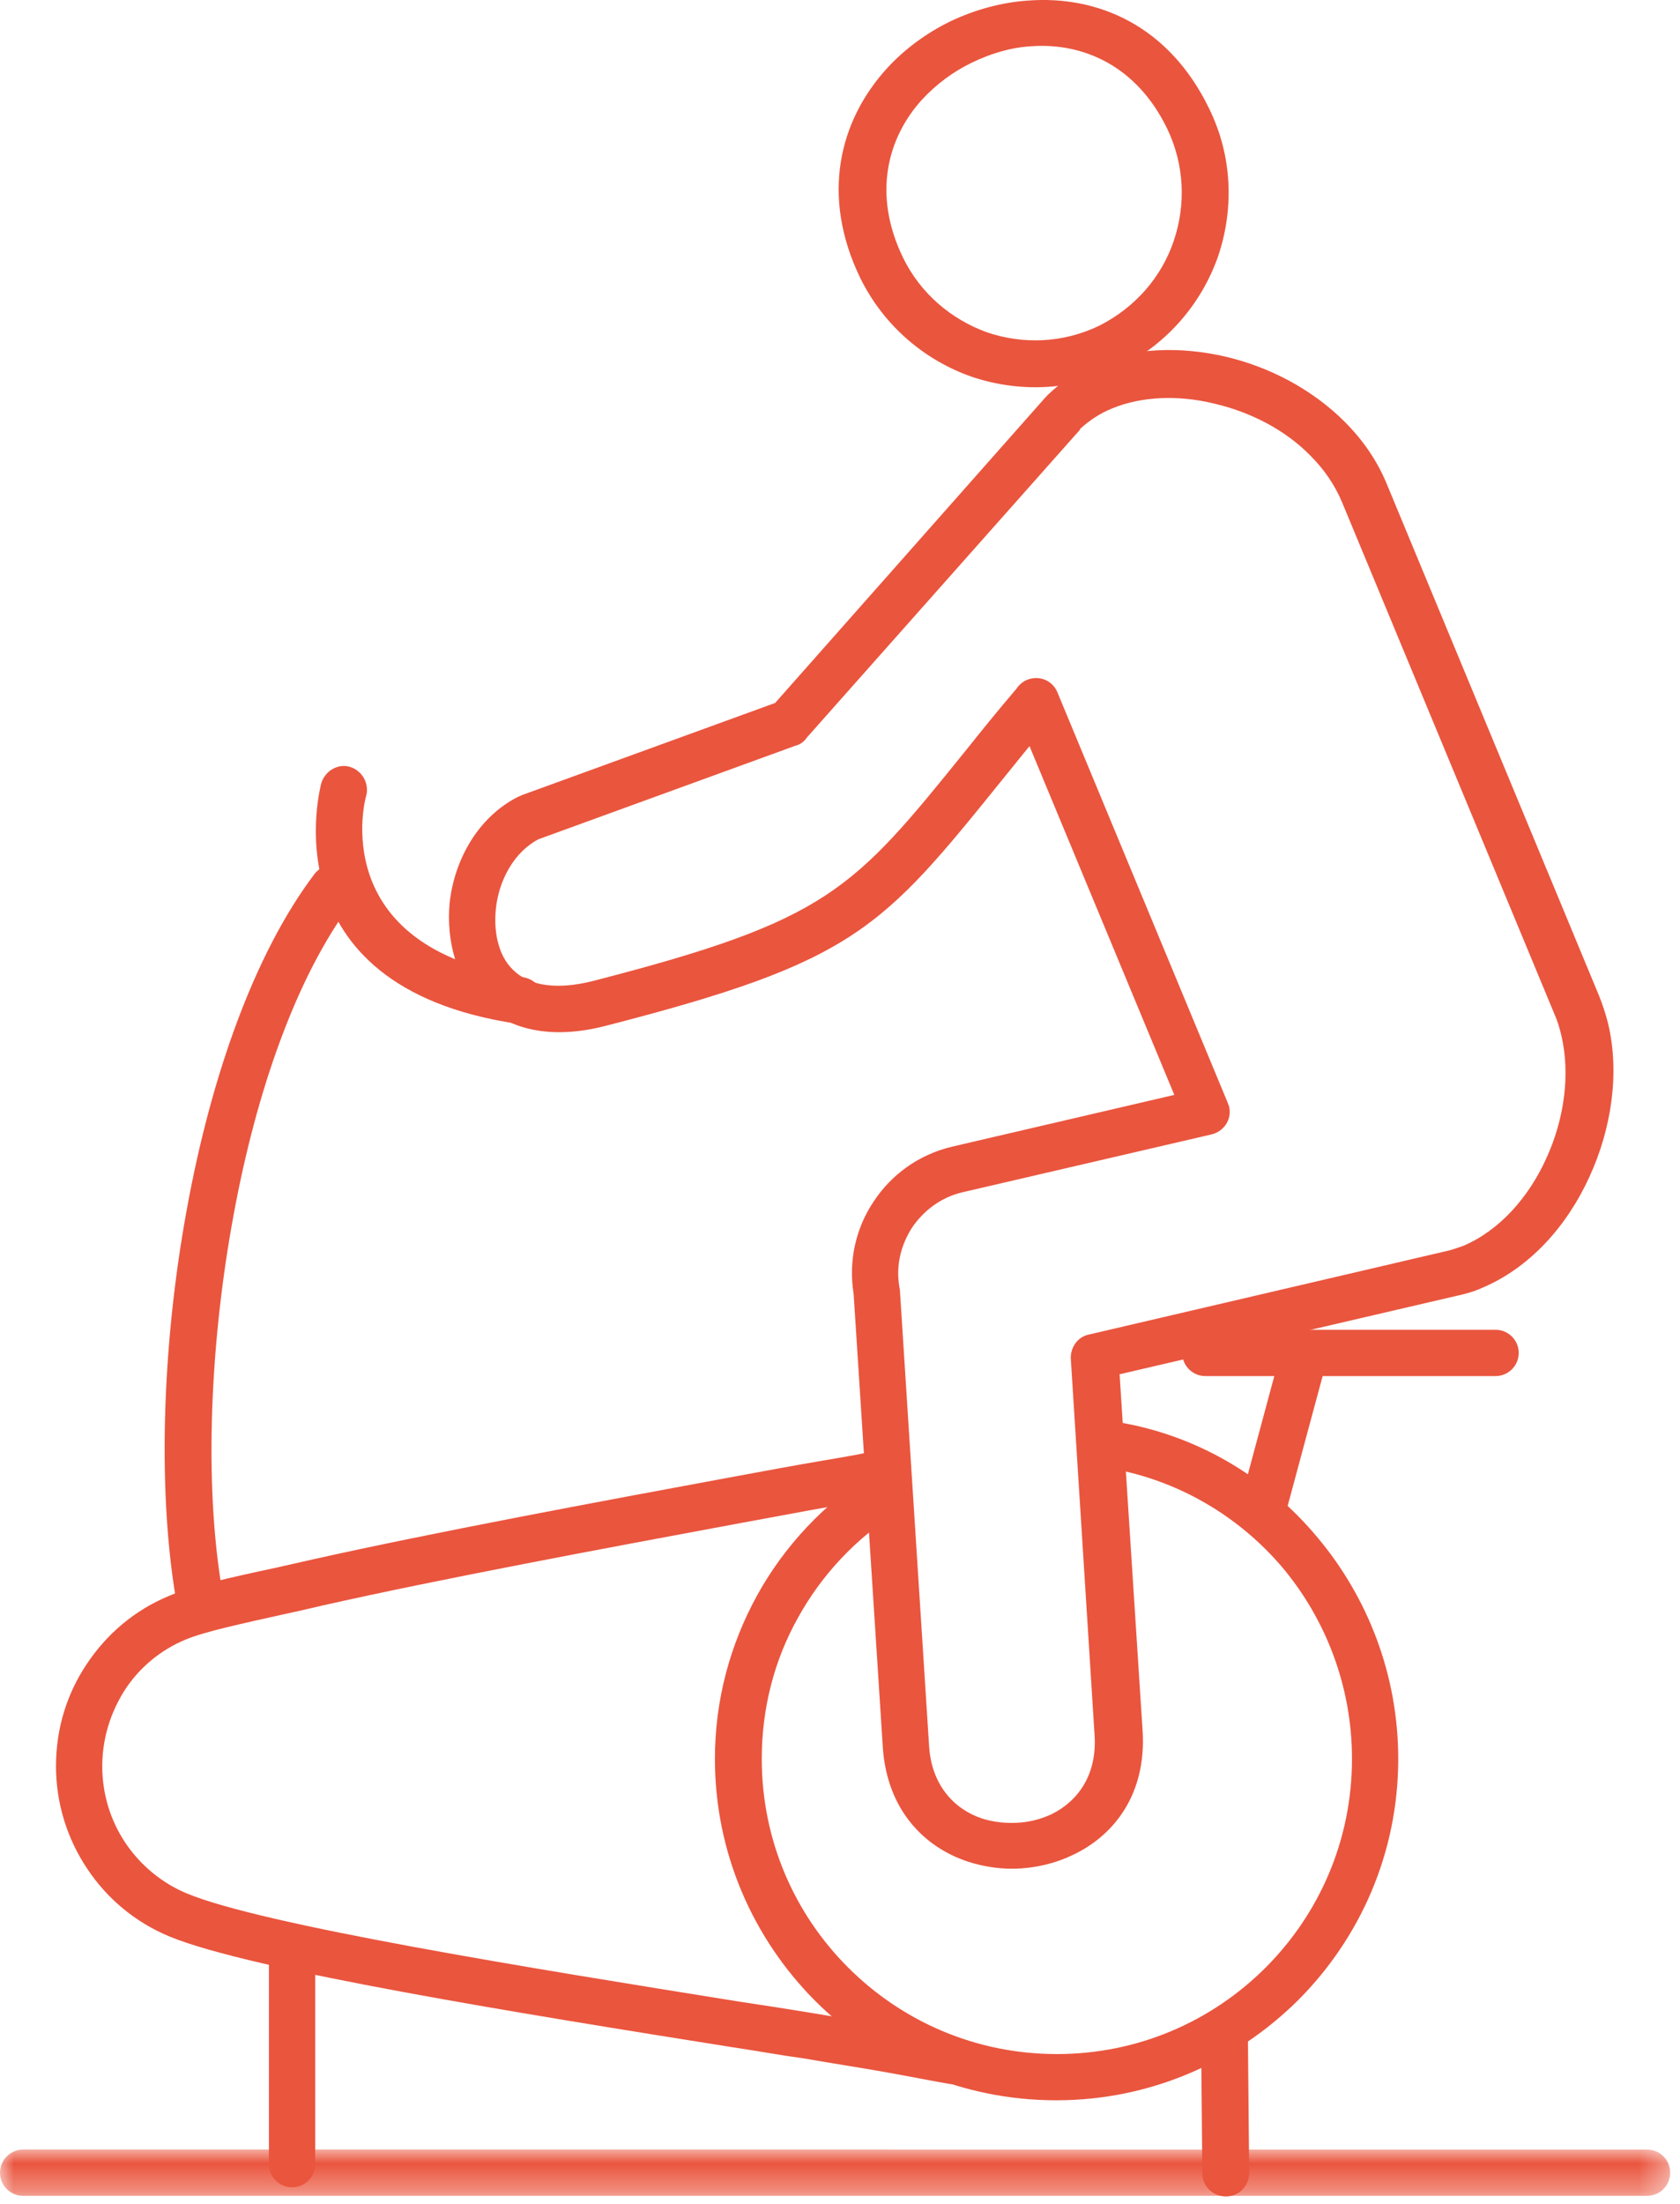
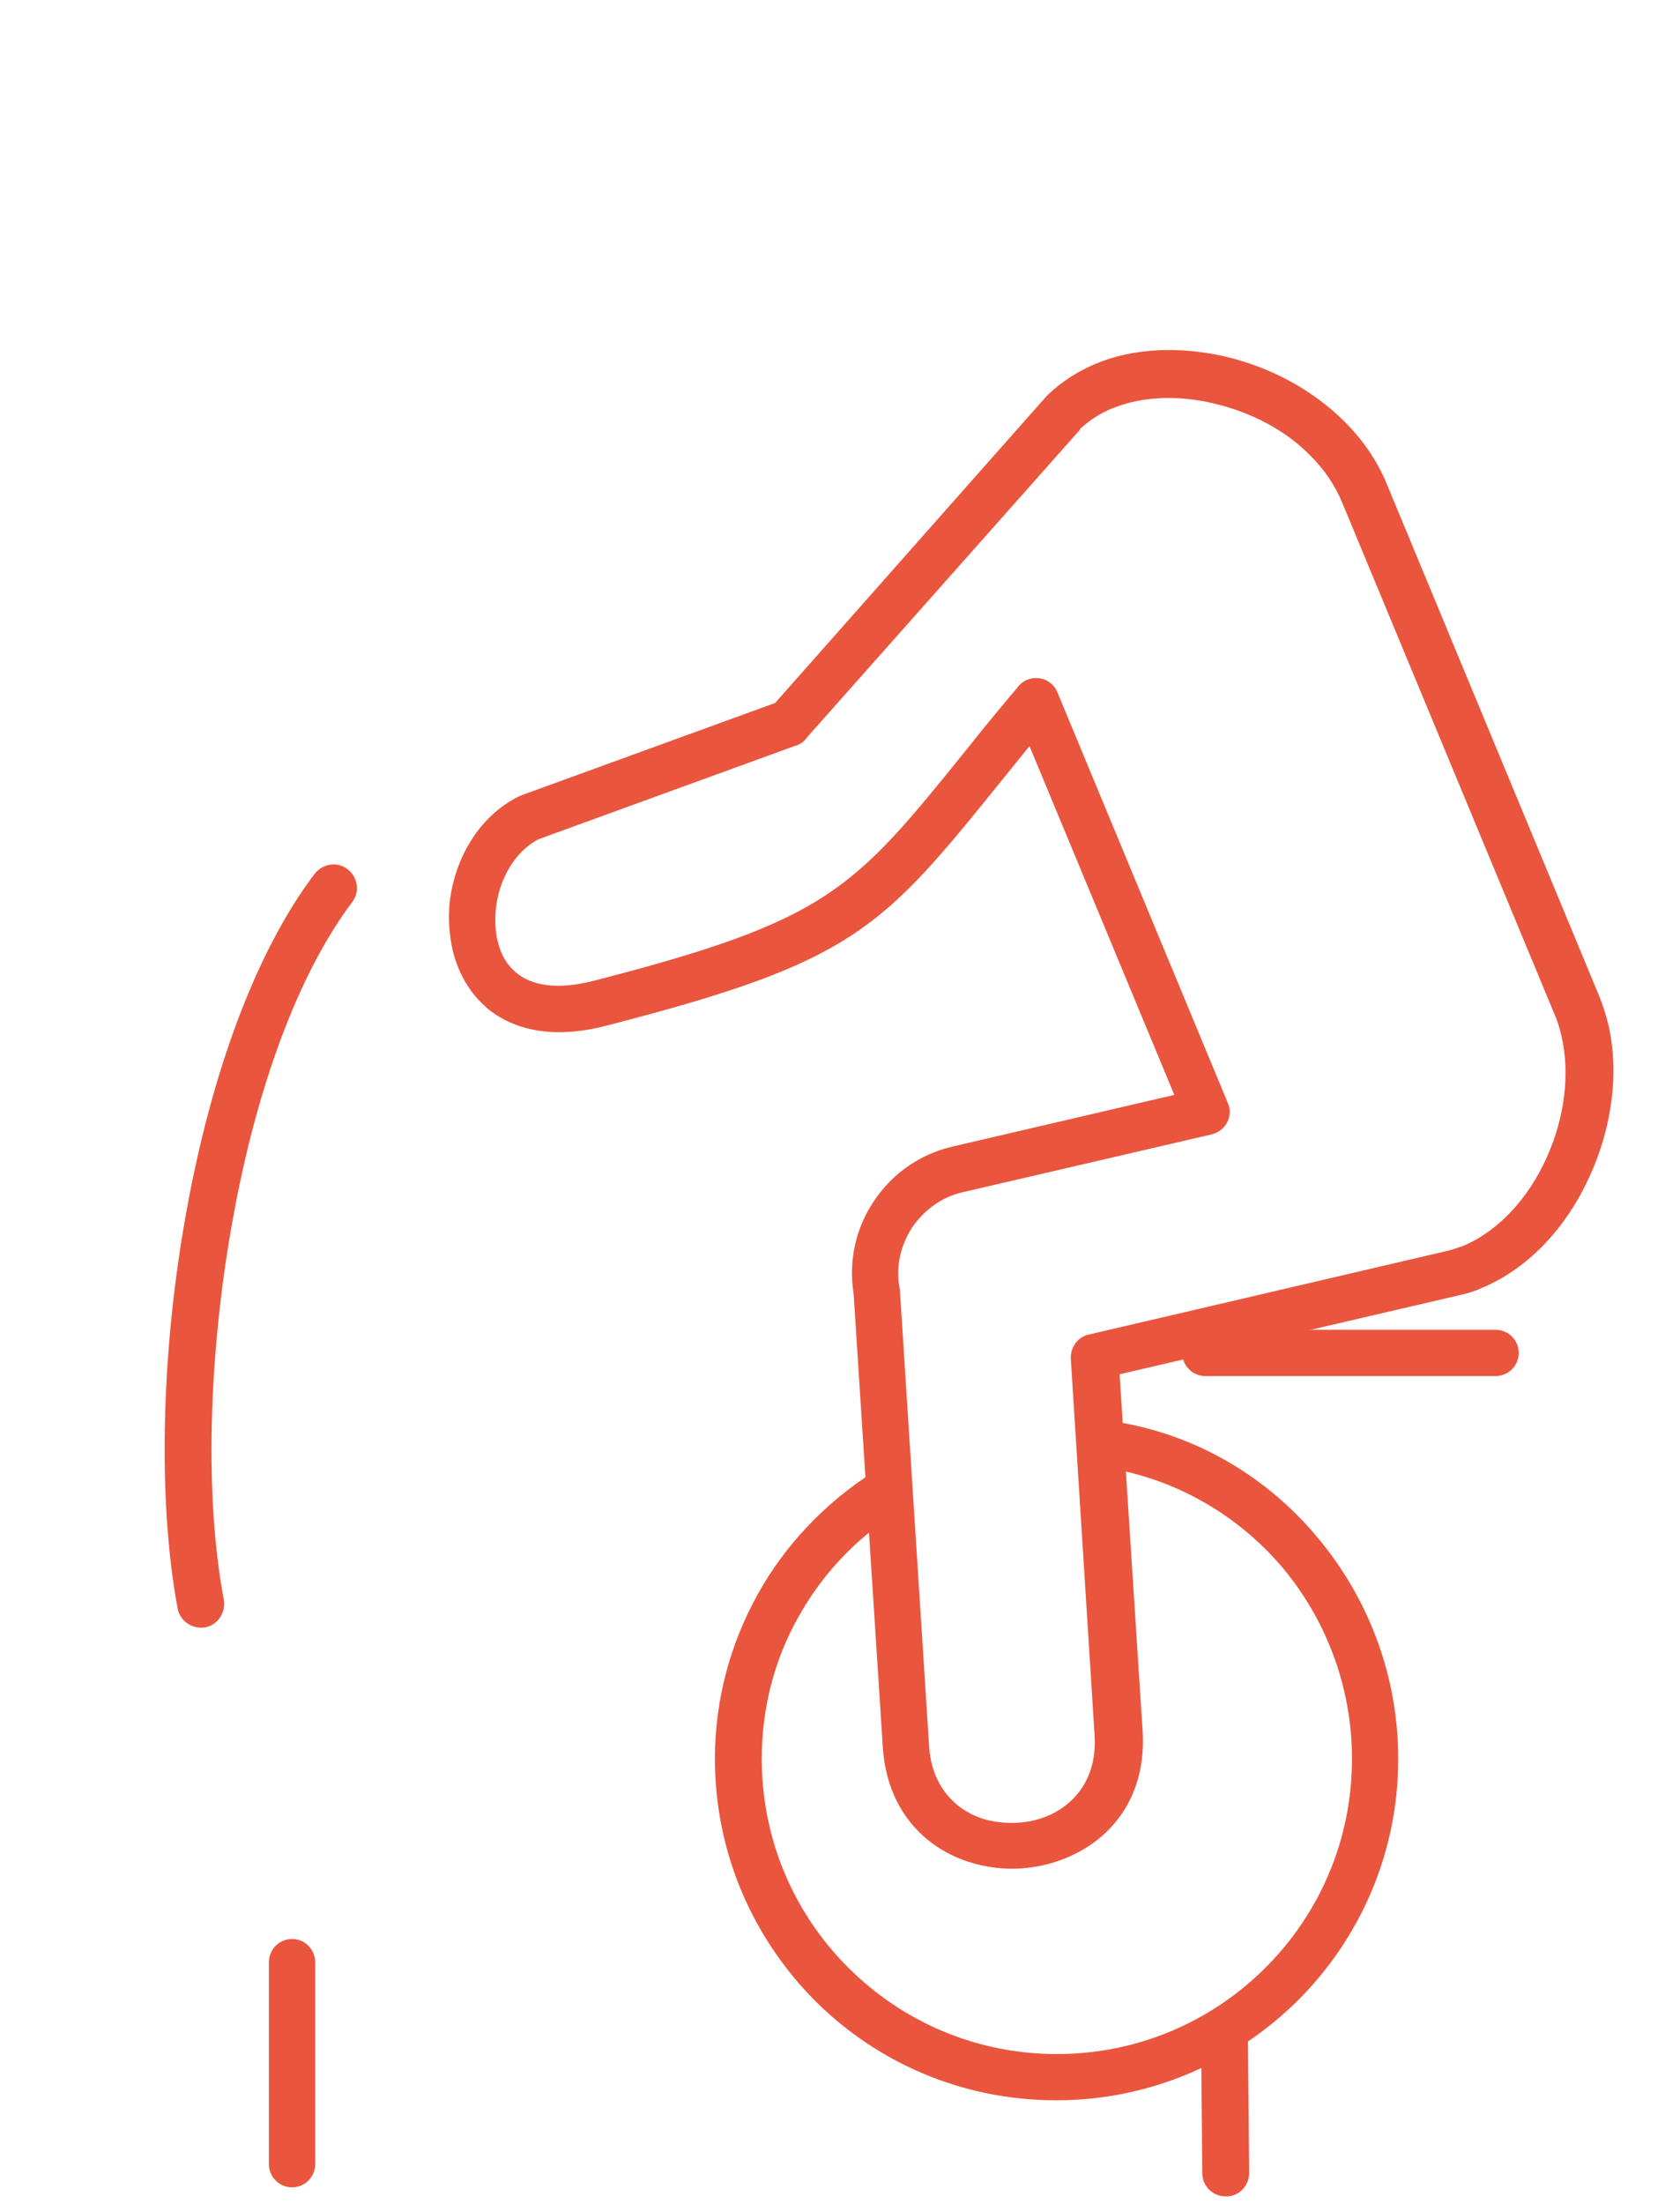
<svg xmlns="http://www.w3.org/2000/svg" xmlns:xlink="http://www.w3.org/1999/xlink" width="61" height="80" viewBox="0 0 61 80">
  <defs>
-     <path id="az2c2j1c3a" d="M0 0L60.644 0 60.644 1.68 0 1.68z" />
-   </defs>
+     </defs>
  <g fill="none" fill-rule="evenodd">
    <g>
      <g>
        <g>
          <path fill="#EA553E" d="M40.496 51.61c-.463-.066-.905.241-.972.707-.066.462.244.904.707.972 2.52.42 4.75 1.744 6.342 3.622 1.568 1.877 2.517 4.308 2.517 6.937 0 2.962-1.194 5.635-3.136 7.577-1.945 1.945-4.618 3.14-7.58 3.14-2.959 0-5.63-1.195-7.577-3.14-1.945-1.942-3.138-4.615-3.138-7.577 0-1.856.465-3.6 1.305-5.104.861-1.568 2.12-2.915 3.646-3.866.398-.242.507-.773.265-1.17-.244-.398-.775-.508-1.172-.266-1.766 1.13-3.225 2.673-4.22 4.485-.97 1.768-1.525 3.78-1.525 5.921 0 3.425 1.392 6.52 3.625 8.771 2.252 2.254 5.346 3.624 8.77 3.624 3.425 0 6.517-1.393 8.771-3.624 2.254-2.252 3.645-5.346 3.645-8.77 0-3.048-1.105-5.854-2.917-8.02-1.833-2.21-4.418-3.757-7.356-4.22" transform="translate(-262, -4711) translate(203, 4649) translate(59, 62)" />
-           <path fill="#EA553E" d="M34.465 75.647c.463.088.905-.221.993-.663.089-.463-.221-.905-.663-.994-.64-.132-1.435-.265-2.34-.421-.796-.132-1.857-.31-3.05-.507-.795-.132-1.656-.265-2.54-.397-7.577-1.215-17.343-2.786-20.082-3.932-.907-.377-1.679-1.017-2.231-1.836-.53-.795-.839-1.745-.839-2.782 0-1.017.309-1.966.816-2.761.531-.82 1.303-1.46 2.21-1.836.684-.286 2.01-.572 3.601-.926.31-.068.62-.132 1.368-.31 4.309-.971 10.253-2.077 15.245-3.005l1.68-.31c1.17-.22 1.724-.31 2.122-.374.462-.068.704-.112 1.479-.288.463-.09.752-.552.663-.993-.088-.466-.554-.752-.996-.664-.751.154-.993.198-1.391.266-.374.065-.928.153-2.143.374l-1.679.309c-5.016.928-10.957 2.034-15.31 3.006-.177.044-.796.177-1.37.31-1.657.353-3.048.663-3.911 1.037-1.214.51-2.231 1.37-2.959 2.475-.707 1.06-1.105 2.32-1.105 3.69s.419 2.65 1.126 3.71c.73 1.106 1.768 1.966 3.006 2.476 2.938 1.214 12.813 2.805 20.458 4.02.884.132 1.721.288 2.54.398 1.017.177 2.031.332 3.027.509.86.153 1.635.31 2.275.419M43.899 3.933c.86 1.745.905 3.667.33 5.37-.596 1.7-1.833 3.18-3.578 4.043-1.745.86-3.666.904-5.37.33-1.7-.596-3.18-1.833-4.043-3.578-1.456-3.006-.748-5.723.952-7.6.64-.708 1.459-1.305 2.319-1.724.885-.419 1.834-.684 2.806-.752 2.54-.197 5.125.905 6.584 3.911m-1.282 4.815c.442-1.302.398-2.76-.242-4.087-1.105-2.275-3.05-3.115-4.927-2.982-.752.044-1.48.265-2.166.598-.684.33-1.303.796-1.81 1.347-1.261 1.391-1.791 3.448-.686 5.723.642 1.323 1.768 2.252 3.05 2.717 1.302.442 2.76.398 4.087-.245 1.303-.662 2.252-1.765 2.694-3.07" transform="translate(-262, -4711) translate(203, 4649) translate(59, 62)" />
          <path fill="#EA553E" d="M37.381 27.086c-.33.398-.64.796-.949 1.17-4.441 5.502-5.369 6.651-14.472 8.992-1.922.486-3.337.132-4.286-.66l-.044-.045c-.53-.465-.884-1.06-1.105-1.724-.198-.642-.265-1.347-.198-2.054.177-1.57 1.038-3.115 2.496-3.846.045-.02.11-.044.154-.065l9.168-3.336 9.832-11.113.642.551-.642-.55.088-.09c.509-.486 1.084-.839 1.703-1.105 1.412-.595 3.115-.639 4.727-.265 1.612.377 3.159 1.194 4.329 2.364.642.642 1.173 1.394 1.527 2.254l7.709 18.581c.133.33.242.663.33 1.014.422 1.768.133 3.802-.683 5.57-.817 1.79-2.166 3.292-3.888 4.02-.288.132-.598.221-.907.286l-12.26 2.852.837 12.967c.133 2.231-.993 3.757-2.54 4.485-.595.287-1.238.442-1.878.487-.639.044-1.302-.045-1.921-.245-1.612-.53-2.938-1.898-3.094-4.132L30.995 46.97c-.197-1.215.089-2.408.731-3.36.639-.97 1.635-1.7 2.849-1.986l8.064-1.878-5.258-12.66zm-2.275.11c.507-.64 1.082-1.348 1.812-2.208.088-.133.221-.245.375-.31.442-.176.928.021 1.105.463l6.162 14.847c.024.068.044.112.068.177.109.463-.177.905-.643 1.017L34.95 43.28c-.772.177-1.412.663-1.833 1.282-.398.62-.596 1.37-.463 2.142 0 .045.021.09.021.133l-.84.044.84-.044 1.06 16.547c.089 1.436.929 2.3 1.922 2.63.421.132.84.176 1.282.155.442-.023.86-.132 1.238-.309.949-.465 1.656-1.415 1.568-2.85l-.861-13.632c-.044-.419.221-.84.64-.929l12.969-3.027c.221-.044.442-.132.64-.197 1.303-.554 2.363-1.745 3.006-3.16.663-1.437.884-3.07.551-4.485-.065-.265-.133-.509-.242-.75l-7.712-18.582c-.265-.64-.663-1.214-1.149-1.7-.926-.949-2.187-1.592-3.513-1.9-1.279-.31-2.606-.267-3.687.176-.442.177-.84.442-1.173.751v.024l-9.919 11.177c-.089.133-.222.245-.398.29l-.287-.796.287.795-9.345 3.401c-.884.463-1.436 1.48-1.547 2.52-.044.463-.021.926.111 1.347.11.374.31.707.596.95l.023.022-.554.64.554-.64c.551.463 1.459.64 2.782.31 8.573-2.21 9.434-3.27 13.589-8.42z" transform="translate(-262, -4711) translate(203, 4649) translate(59, 62)" />
-           <path fill="#EA553E" d="M48.185 49.356c.109-.442-.154-.905-.596-1.038-.442-.132-.907.154-1.04.596l-1.523 5.655c-.112.442.153.908.595 1.04.442.11.907-.156 1.04-.598l1.524-5.655z" transform="translate(-262, -4711) translate(203, 4649) translate(59, 62)" />
          <path fill="#EA553E" d="M43.766 48.273c-.463 0-.84.375-.84.84 0 .463.377.84.84.84h10.538c.463 0 .84-.377.84-.84 0-.465-.377-.84-.84-.84H43.766zM12.792 32.742c.286-.375.197-.905-.177-1.193-.374-.286-.905-.198-1.194.176-2.207 2.918-3.754 7.38-4.617 12.062-.97 5.216-1.082 10.695-.354 14.606.09.462.53.751.996.683.463-.088.751-.53.684-.993-.708-3.713-.575-8.97.353-13.986.82-4.462 2.275-8.659 4.31-11.355" transform="translate(-262, -4711) translate(203, 4649) translate(59, 62)" />
-           <path fill="#EA553E" d="M13.3 28.876c.109-.442-.153-.905-.595-1.038-.442-.132-.908.154-1.04.596 0 .024-2.054 7.356 7.093 8.726.463.068.884-.242.972-.707.065-.463-.244-.884-.707-.973-7.27-1.08-5.744-6.583-5.723-6.604" transform="translate(-262, -4711) translate(203, 4649) translate(59, 62)" />
          <g transform="translate(-262, -4711) translate(203, 4649) translate(59, 62) translate(0, 78.032)">
            <mask id="h93d7gx6ub" fill="#fff">
              <use xlink:href="#az2c2j1c3a" />
            </mask>
-             <path fill="#EA553E" d="M.84 0C.377 0 0 .375 0 .84c0 .463.377.84.84.84h58.966c.463 0 .838-.377.838-.84 0-.465-.375-.84-.838-.84H.84z" mask="url(#h93d7gx6ub)" />
+             <path fill="#EA553E" d="M.84 0C.377 0 0 .375 0 .84c0 .463.377.84.84.84h58.966H.84z" mask="url(#h93d7gx6ub)" />
          </g>
          <path fill="#EA553E" d="M11.444 71.228c0-.463-.375-.84-.84-.84-.462 0-.84.377-.84.84v7.335c0 .463.378.84.84.84.466 0 .84-.377.84-.84v-7.335zM45.312 74.078c0-.463-.374-.84-.86-.84-.466 0-.84.377-.84.86l.044 4.795c0 .466.374.84.861.84.465 0 .84-.374.84-.86l-.045-4.795z" transform="translate(-262, -4711) translate(203, 4649) translate(59, 62)" />
        </g>
      </g>
    </g>
  </g>
</svg>